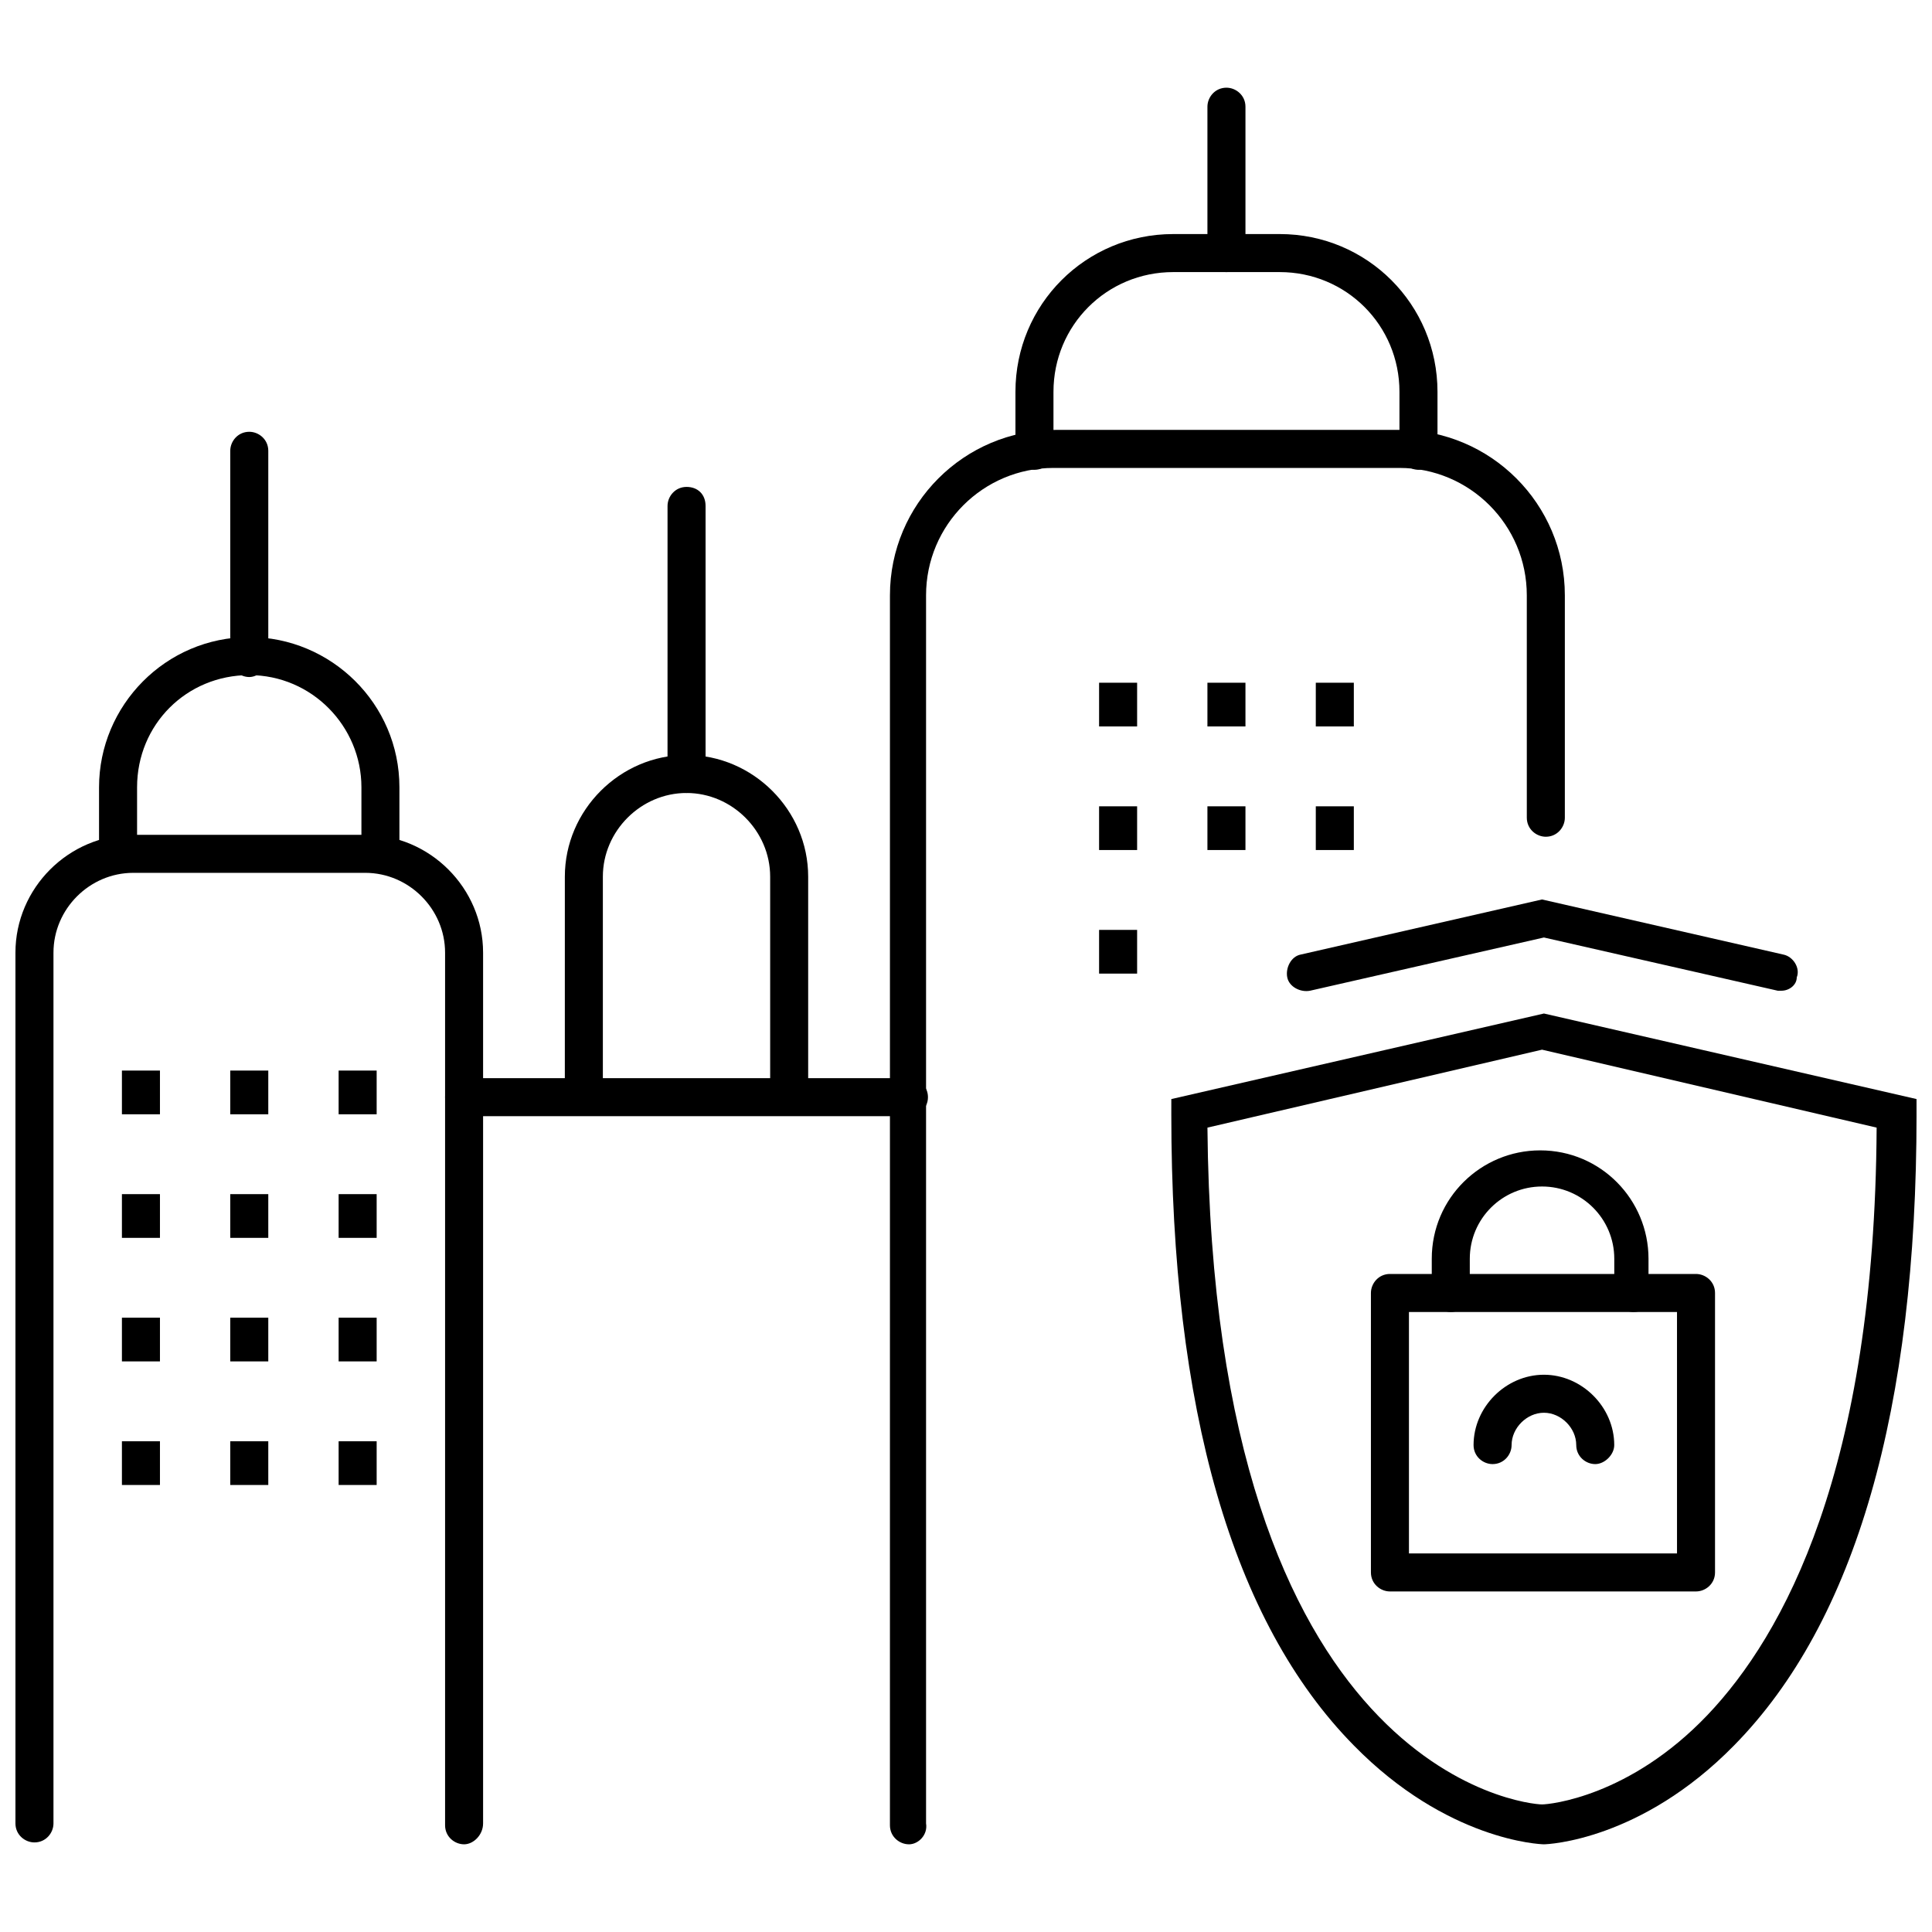
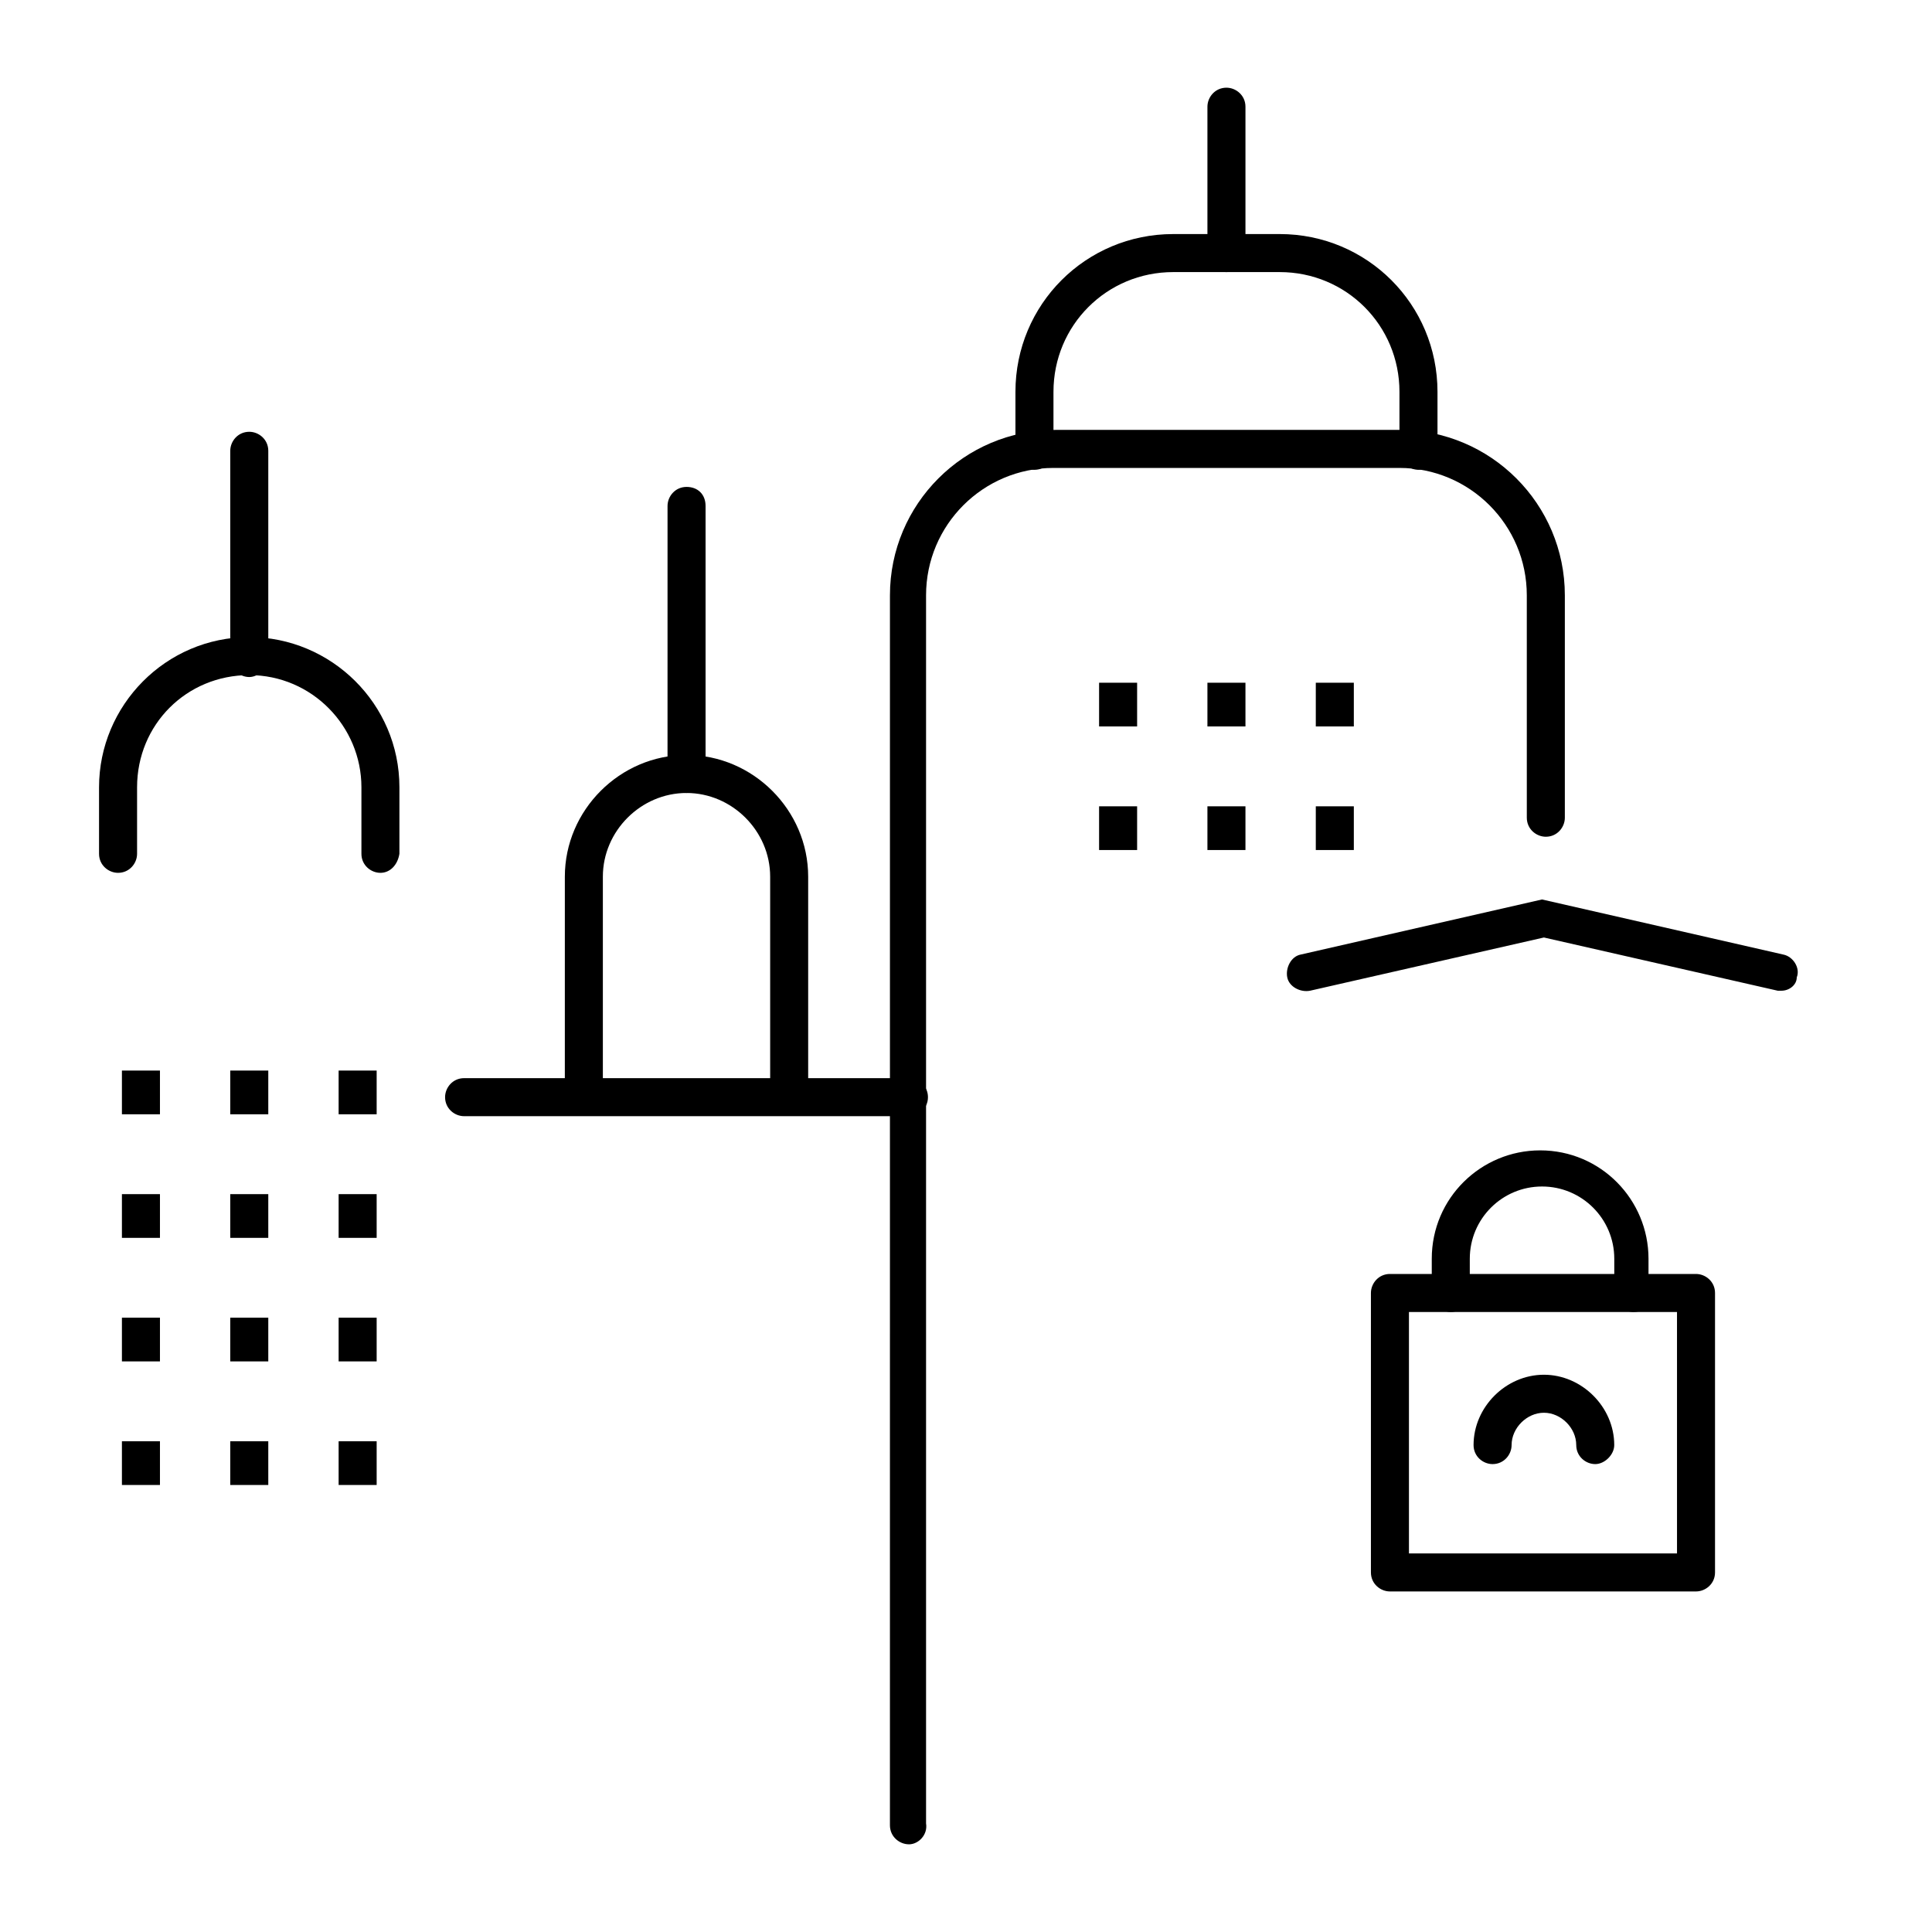
<svg xmlns="http://www.w3.org/2000/svg" width="800px" height="800px" version="1.1" viewBox="144 144 512 512">
  <defs>
    <clipPath id="b">
-       <path d="m148.09 365h124.91v268h-124.91z" />
-     </clipPath>
+       </clipPath>
    <clipPath id="a">
-       <path d="m454 412h197.9v221h-197.9z" />
-     </clipPath>
+       </clipPath>
  </defs>
  <path d="m519.91 268.5c-2.519 0-5.039-2.016-5.039-5.039v-15.617c0-17.633-14.105-31.738-31.738-31.738h-28.215c-17.633 0-31.738 14.105-31.738 31.738v15.617c0 2.519-2.016 5.039-5.039 5.039-2.519 0-5.039-2.016-5.039-5.039v-15.617c0-23.176 18.641-41.816 41.816-41.816h28.215c23.176 0 41.816 18.641 41.816 41.816v15.617c-0.004 2.519-2.016 5.039-5.039 5.039z" />
  <path d="m353.14 438.79c-2.519 0-5.039-2.016-5.039-5.039v-57.434c0-12.09-10.078-22.168-22.168-22.168s-22.168 10.078-22.168 22.168v57.434c0 2.519-2.016 5.039-5.039 5.039-2.519 0-5.039-2.016-5.039-5.039l0.004-57.434c0-17.633 14.609-32.242 32.242-32.242s32.242 14.609 32.242 32.242v57.434c0.004 2.519-2.516 5.039-5.035 5.039z" />
  <path d="m325.94 354.15c-2.519 0-5.039-2.016-5.039-5.039l0.004-71.035c0-2.519 2.016-5.039 5.039-5.039 3.023 0 5.039 2.016 5.039 5.039v71.039c-0.004 2.516-2.523 5.035-5.043 5.035z" />
  <path d="m384.88 632.76c-2.519 0-5.039-2.016-5.039-5.039l0.004-325.96c0-24.184 19.648-43.832 43.832-43.832h91.191c24.184 0 43.832 19.648 43.832 43.832v58.945c0 2.519-2.016 5.039-5.039 5.039-2.519 0-5.039-2.016-5.039-5.039l-0.004-58.945c0-18.641-15.113-33.754-33.754-33.754h-91.695c-18.641 0-33.754 15.113-33.754 33.754v325.46c0.504 3.023-2.016 5.543-4.535 5.543z" />
  <path d="m469.02 216.11c-2.519 0-5.039-2.016-5.039-5.039v-38.793c0-2.519 2.016-5.039 5.039-5.039 2.519 0 5.039 2.016 5.039 5.039v38.793c0 2.519-2.519 5.039-5.039 5.039z" />
  <path d="m244.82 375.31c-2.519 0-5.039-2.016-5.039-5.039v-17.633c0-16.121-13.098-29.727-29.727-29.727-16.625 0-29.727 13.098-29.727 29.727v17.633c0 2.519-2.016 5.039-5.039 5.039-2.519 0-5.039-2.016-5.039-5.039v-17.633c0-21.664 17.633-39.801 39.801-39.801 21.664 0 39.801 17.633 39.801 39.801v17.633c-0.496 3.023-2.512 5.039-5.031 5.039z" />
  <path d="m233.74 427.71h10.078v11.586h-10.078z" />
  <path d="m205.02 427.71h10.078v11.586h-10.078z" />
  <path d="m176.31 427.71h10.078v11.586h-10.078z" />
  <path d="m233.74 460.46h10.078v11.586h-10.078z" />
  <path d="m205.02 460.46h10.078v11.586h-10.078z" />
  <path d="m176.31 460.46h10.078v11.586h-10.078z" />
  <path d="m233.74 493.2h10.078v11.586h-10.078z" />
  <path d="m205.02 493.2h10.078v11.586h-10.078z" />
  <path d="m176.31 493.2h10.078v11.586h-10.078z" />
  <path d="m233.74 525.95h10.078v11.586h-10.078z" />
  <path d="m205.02 525.95h10.078v11.586h-10.078z" />
  <path d="m176.31 525.95h10.078v11.586h-10.078z" />
  <path d="m492.7 324.93h10.078v11.586h-10.078z" />
  <path d="m492.7 357.68h10.078v11.586h-10.078z" />
  <path d="m463.98 324.93h10.078v11.586h-10.078z" />
  <path d="m435.27 324.93h10.078v11.586h-10.078z" />
  <path d="m463.98 357.68h10.078v11.586h-10.078z" />
  <path d="m435.27 357.68h10.078v11.586h-10.078z" />
-   <path d="m435.27 390.43h10.078v11.586h-10.078z" />
+   <path d="m435.27 390.43h10.078h-10.078z" />
  <g clip-path="url(#b)">
    <path d="m266.99 632.76c-2.519 0-5.039-2.016-5.039-5.039v-231.25c0-11.586-9.574-21.16-21.16-21.16h-61.465c-11.586 0-21.156 9.57-21.156 21.16v230.75c0 2.519-2.016 5.039-5.039 5.039-2.519 0-5.039-2.016-5.039-5.039v-230.75c0-17.129 14.105-31.234 31.234-31.234h61.465c17.129 0 31.234 14.105 31.234 31.234v230.75c0.004 3.019-2.516 5.539-5.035 5.539z" />
  </g>
  <path d="m210.06 323.42c-2.519 0-5.039-2.016-5.039-5.039v-54.914c0-2.519 2.016-5.039 5.039-5.039 2.519 0 5.039 2.016 5.039 5.039v54.914c0 2.523-2.519 5.039-5.039 5.039z" />
  <path d="m384.88 439.8h-117.89c-2.519 0-5.039-2.016-5.039-5.039 0-2.519 2.016-5.039 5.039-5.039h117.89c2.519 0 5.039 2.016 5.039 5.039 0 3.023-2.519 5.039-5.039 5.039z" />
  <path d="m576.84 491.69c-2.519 0-5.039-2.016-5.039-5.039v-9.07c0-10.578-8.566-19.145-19.145-19.145s-19.145 8.566-19.145 19.145v9.07c0 2.519-2.016 5.039-5.039 5.039-2.519 0-5.039-2.016-5.039-5.039v-9.07c0-16.121 13.098-28.719 28.719-28.719 16.121 0 28.719 13.098 28.719 28.719v9.07c1.008 3.023-1.008 5.039-4.031 5.039z" />
  <path d="m593.46 565.75h-81.113c-2.519 0-5.039-2.016-5.039-5.039v-74.059c0-2.519 2.016-5.039 5.039-5.039h81.113c2.519 0 5.039 2.016 5.039 5.039v74.059c0 3.027-2.519 5.039-5.039 5.039zm-76.074-10.074h71.039l-0.004-63.984h-71.035z" />
  <path d="m566.76 532c-2.519 0-5.039-2.016-5.039-5.039 0-4.535-4.031-8.566-8.566-8.566s-8.566 4.031-8.566 8.566c0 2.519-2.016 5.039-5.039 5.039-2.519 0-5.039-2.016-5.039-5.039 0-10.078 8.566-18.641 18.641-18.641 10.078 0 18.641 8.566 18.641 18.641 0.008 2.519-2.512 5.039-5.031 5.039z" />
  <g clip-path="url(#a)">
    <path d="m553.16 632.76c-1.008 0-25.695-1.008-50.383-26.199-32.242-32.746-48.367-89.176-48.367-167.27l0.004-4.027 98.746-22.672 98.746 22.672v4.031c0 78.09-16.121 134.52-48.367 167.27-24.684 25.188-49.371 26.195-50.379 26.195zm-89.176-189.93c1.512 171.3 84.641 179.36 88.672 179.36 2.016 0 23.176-2.016 43.832-23.68 20.152-21.16 44.336-64.992 44.84-155.68l-88.672-20.656z" />
  </g>
  <path d="m616.13 406.55h-1.008l-61.969-14.105-61.969 14.105c-2.519 0.504-5.543-1.008-6.047-3.527s1.008-5.543 3.527-6.047l63.984-14.609 63.984 14.609c2.519 0.504 4.535 3.527 3.527 6.047 0 2.016-2.016 3.527-4.031 3.527z" />
</svg>